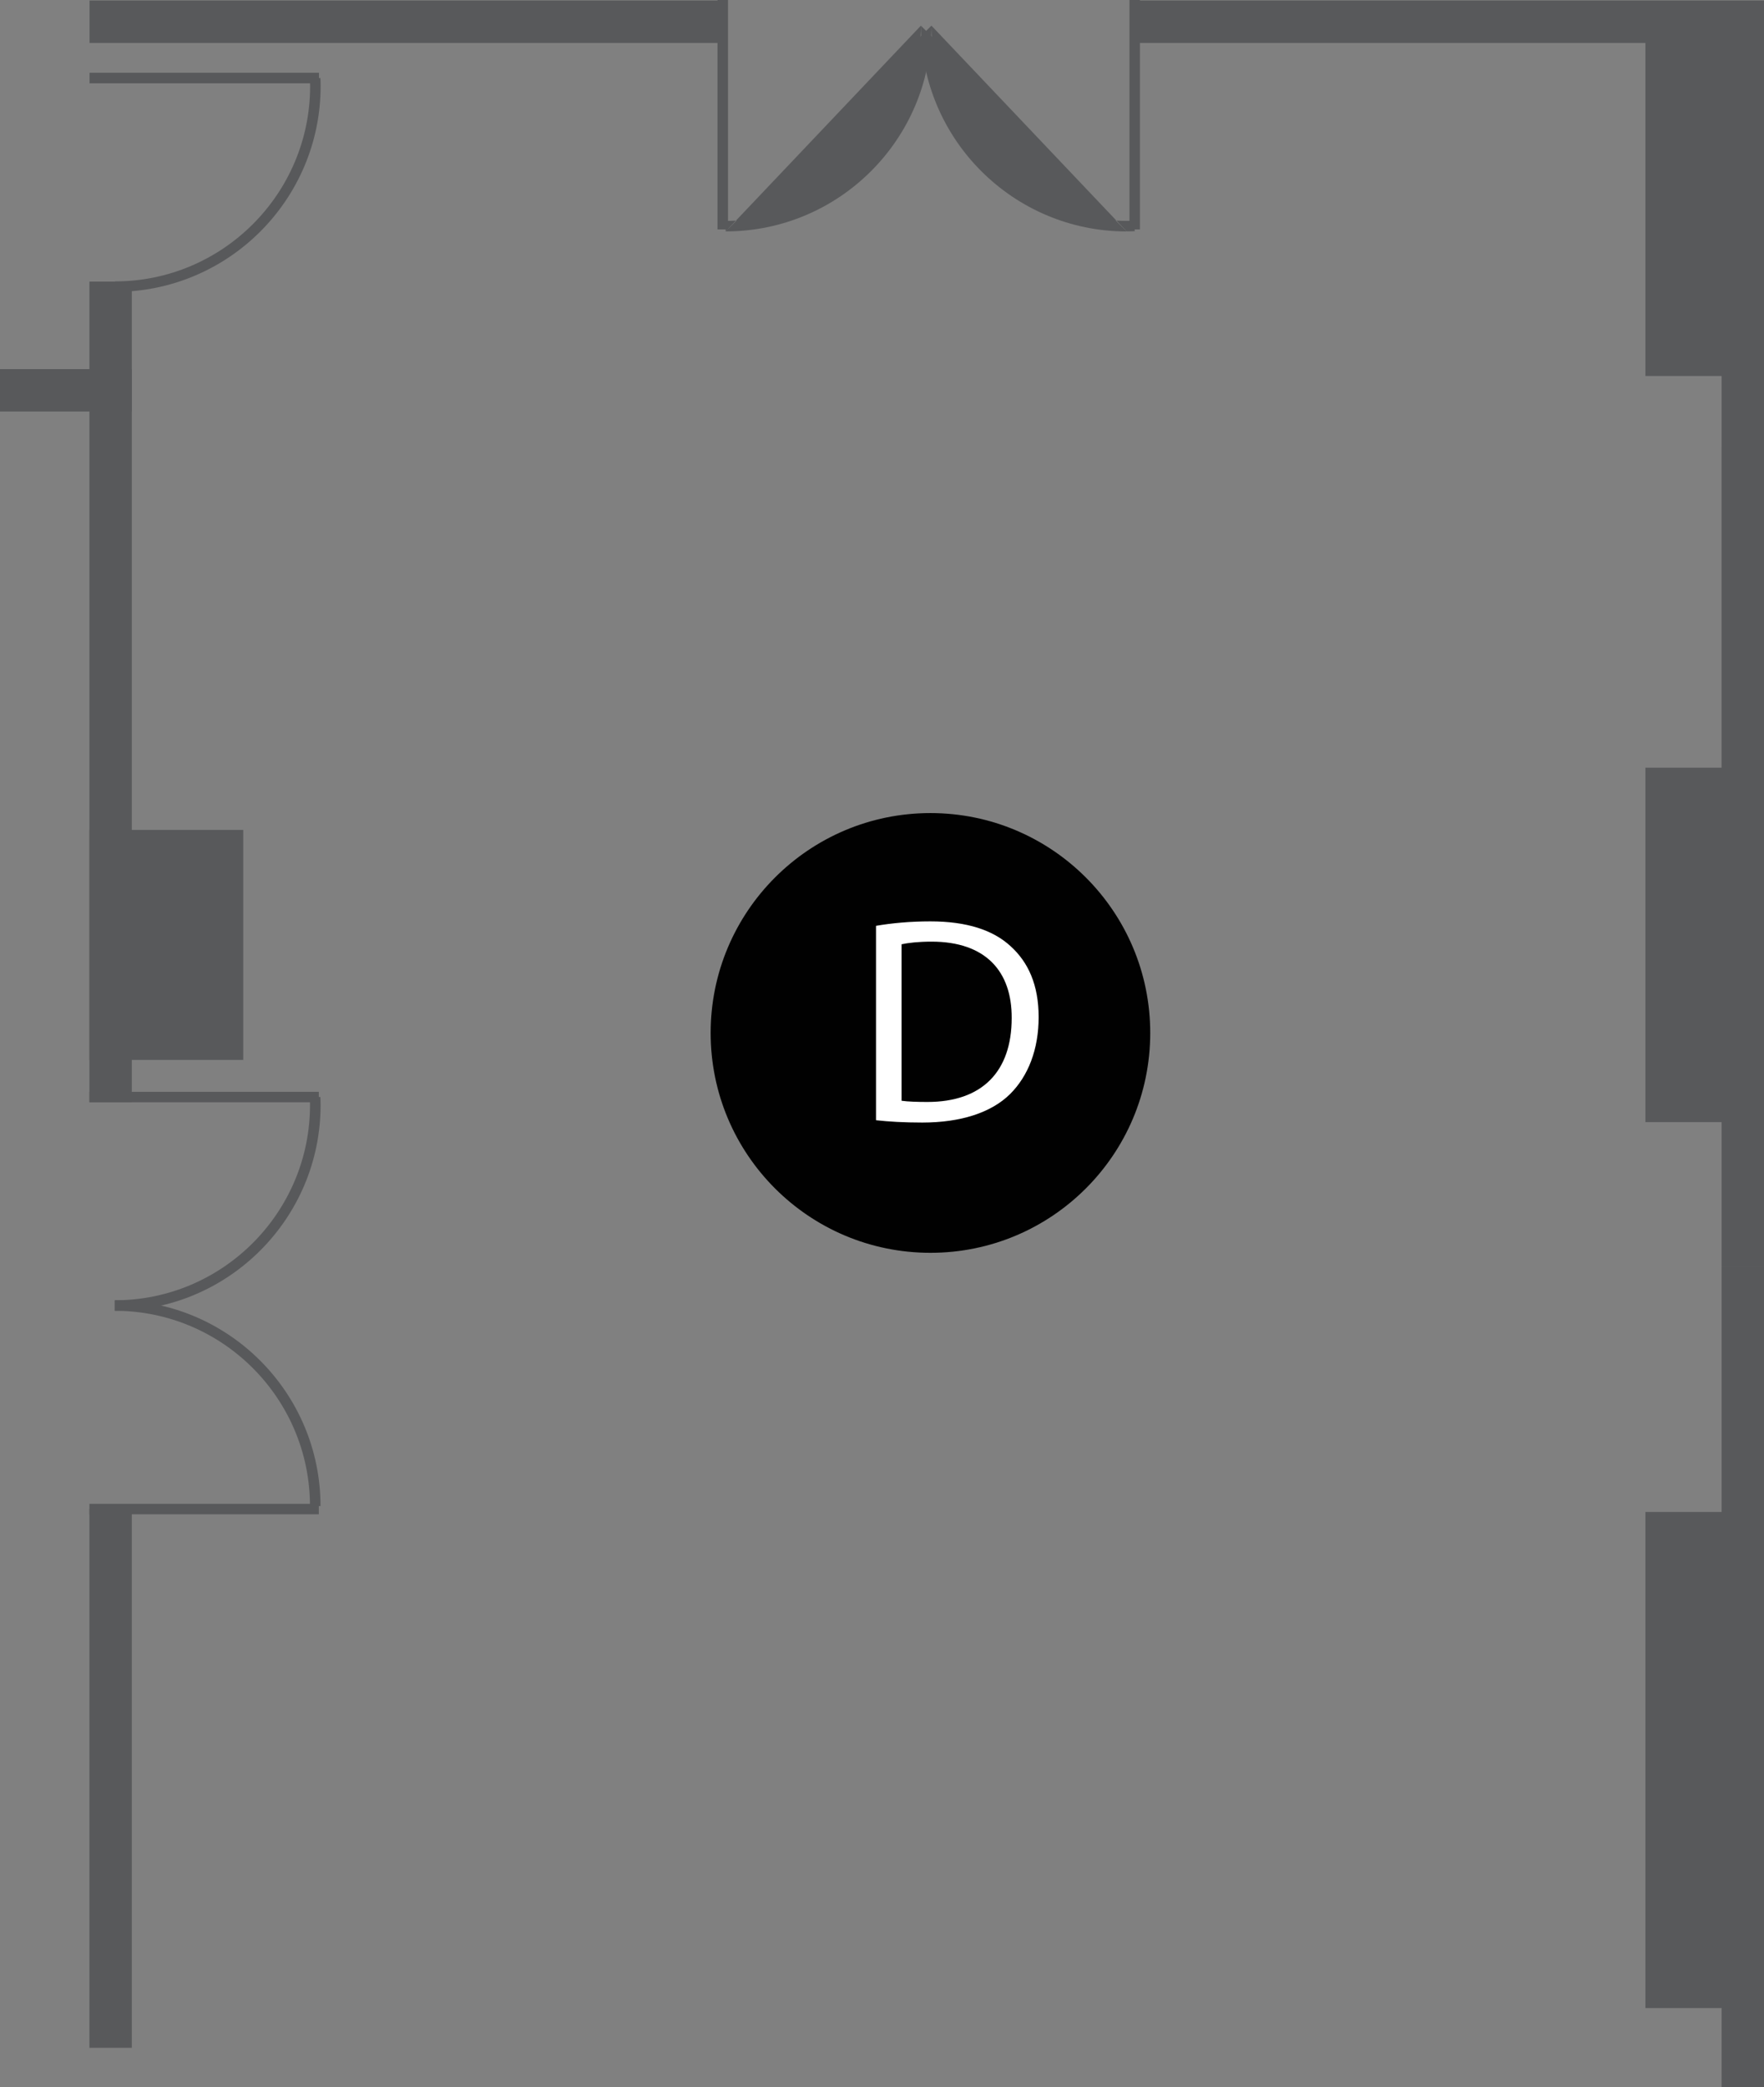
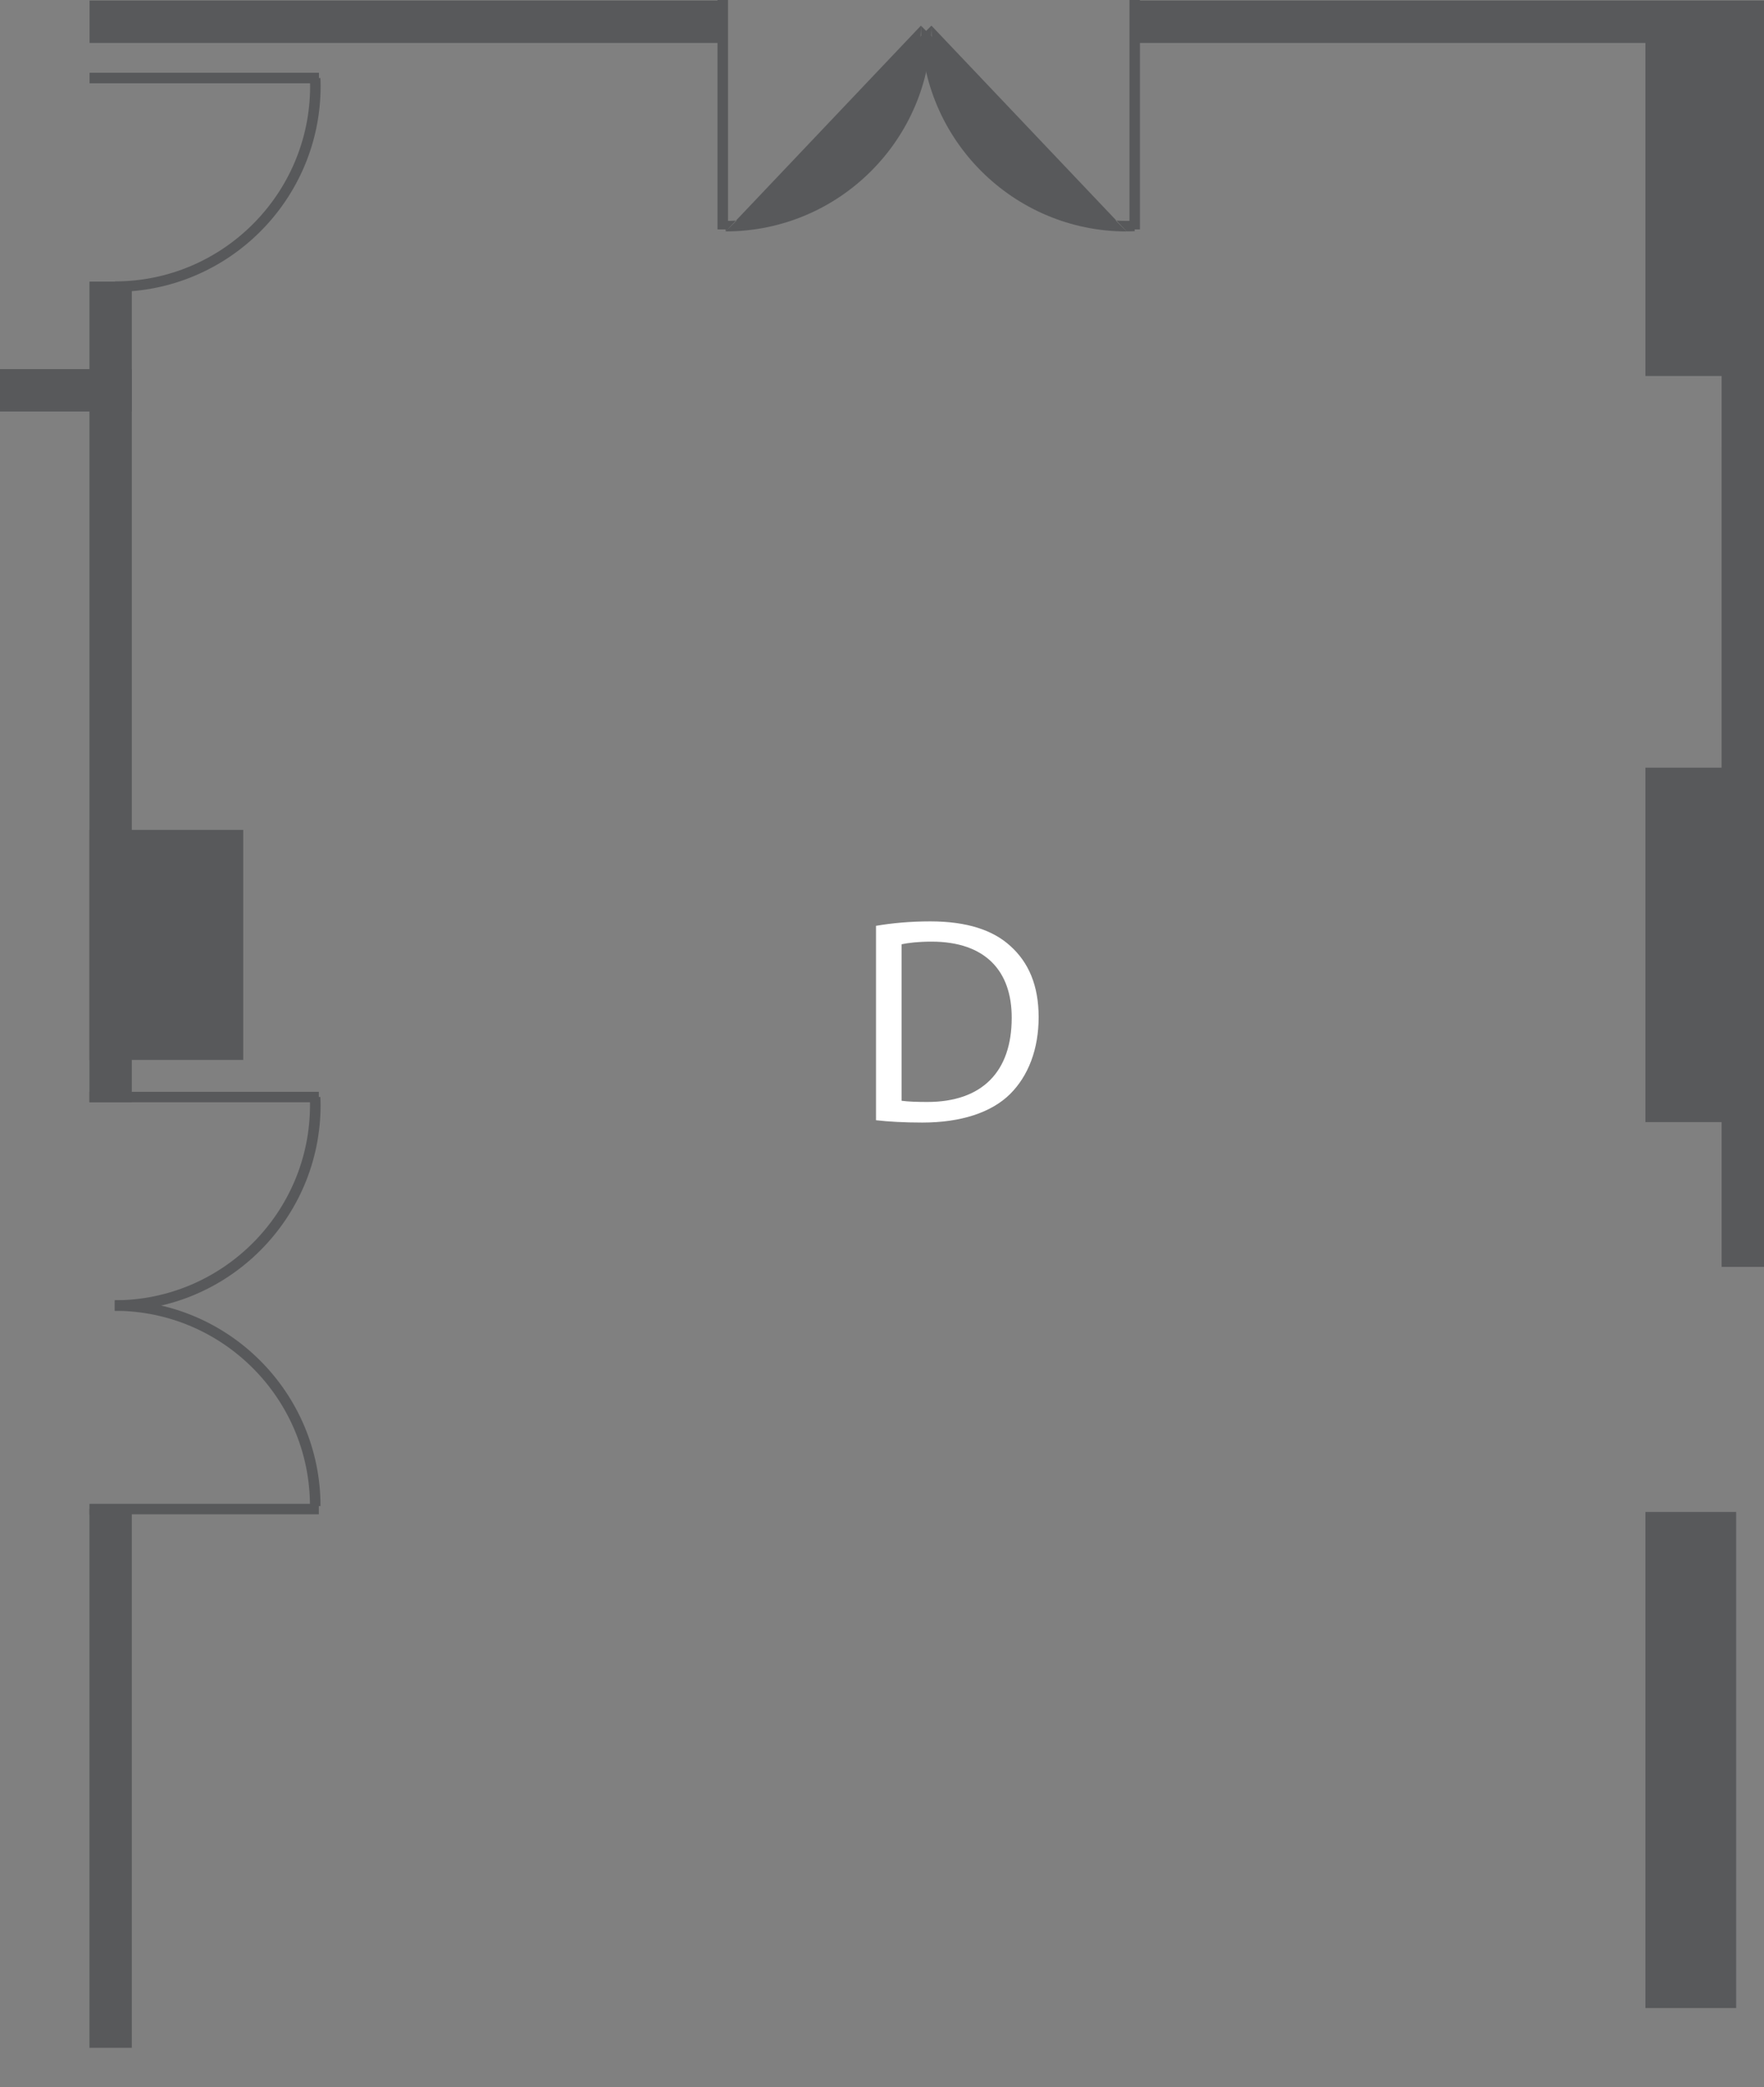
<svg xmlns="http://www.w3.org/2000/svg" id="Layer_1" data-name="Layer 1" width="468.7" height="554.47" viewBox="0 0 468.7 554.47">
  <rect x="0" y="0" width="468.7" height="554.47" fill="#808080" stroke="none" />
  <defs>
    <style>
      .cls-1 {
        fill: #010101;
      }

      .cls-2 {
        fill: #58595b;
      }

      .cls-3 {
        fill: #fff;
      }
    </style>
  </defs>
  <rect class="cls-2" x="23.76" y="74.8" width="11.26" height="217.95" />
  <rect class="cls-2" x="23.76" y="400.86" width="11.26" height="143.11" />
  <polyline class="cls-2" points="192.03 .14 192.03 11.41 23.79 11.41 23.79 .14" />
  <polyline class="cls-2" points="468.7 .14 468.7 11.41 301.5 11.41 301.5 .14" />
  <polyline class="cls-2" points="461.3 5.74 461.3 99.88 437.19 99.88 437.19 5.74" />
  <rect class="cls-2" x="437.19" y="203.92" width="24.11" height="94.15" />
  <rect class="cls-2" x="437.19" y="401.63" width="24.11" height="131.78" />
  <rect class="cls-2" x="23.76" y="220.45" width="40.87" height="61.1" />
  <polyline class="cls-2" points="0 98.05 35 98.05 35 109.31 0 109.31" />
  <rect class="cls-2" x="23.76" y="290.02" width="60.96" height="2.78" />
  <rect class="cls-2" x="23.76" y="399.47" width="60.96" height="2.78" />
  <path class="cls-2" d="M85.17,400.06h-2.81c0-28.61-23.26-51.87-51.86-51.87v-2.79c30.14,0,54.66,24.51,54.66,54.66" />
  <path class="cls-2" d="M30.51,348.19v-2.79c28.59,0,51.86-23.26,51.86-51.86,0-.69,0-1.36-.02-2.03l2.77-.12c.03.71.06,1.42.06,2.16,0,30.14-24.52,54.65-54.66,54.65" />
  <polyline class="cls-2" points="302.89 0 302.89 60.94 300.1 60.94 300.1 0" />
  <polyline class="cls-2" points="193.43 0 193.43 60.94 190.64 60.94 190.64 0" />
  <path class="cls-2" d="M247.48,6.81c0,30.14-24.5,54.66-54.66,54.66" />
  <path class="cls-2" d="M192.81,61.48v-2.8c28.61,0,51.87-23.26,51.87-51.86" />
  <path class="cls-2" d="M247.48,6.81c0,28.61,23.26,51.86,51.87,51.86.69,0,1.36,0,2.03-.04l.13,2.78c-.72.04-1.43.05-2.16.05" />
  <path class="cls-2" d="M299.35,61.48c-30.14,0-54.66-24.52-54.66-54.66" />
  <rect class="cls-2" x="23.79" y="19.33" width="60.96" height="2.8" />
  <path class="cls-2" d="M30.53,77.53v-2.78c28.59,0,51.87-23.26,51.87-51.87,0-.69-.01-1.37-.04-2.03l2.77-.14c.04.73.06,1.44.06,2.17,0,30.14-24.52,54.65-54.66,54.65" />
-   <path class="cls-1" d="M305.62,274.39c0,32.26-26.14,58.4-58.4,58.4s-58.4-26.14-58.4-58.4,26.16-58.41,58.4-58.41,58.4,26.15,58.4,58.41" />
  <path class="cls-3" d="M232.77,245.93c4.13-.71,9.04-1.18,14.42-1.18,9.74,0,16.69,2.33,21.29,6.56,4.76,4.29,7.49,10.36,7.49,18.87s-2.73,15.6-7.58,20.43c-4.98,4.93-13.1,7.58-23.32,7.58-4.92,0-8.91-.24-12.31-.62v-51.64h0ZM239.55,292.4c1.72.24,4.23.32,6.86.32,14.6,0,22.4-8.11,22.4-22.3.06-12.42-6.94-20.29-21.3-20.29-3.53,0-6.17.32-7.96.7v41.57h0Z" />
-   <rect class="cls-2" x="457.44" y="336.52" width="11.26" height="217.95" />
  <rect class="cls-2" x="457.44" y="118.57" width="11.26" height="217.95" />
  <rect class="cls-2" x="457.44" y="9.59" width="11.26" height="217.95" />
</svg>